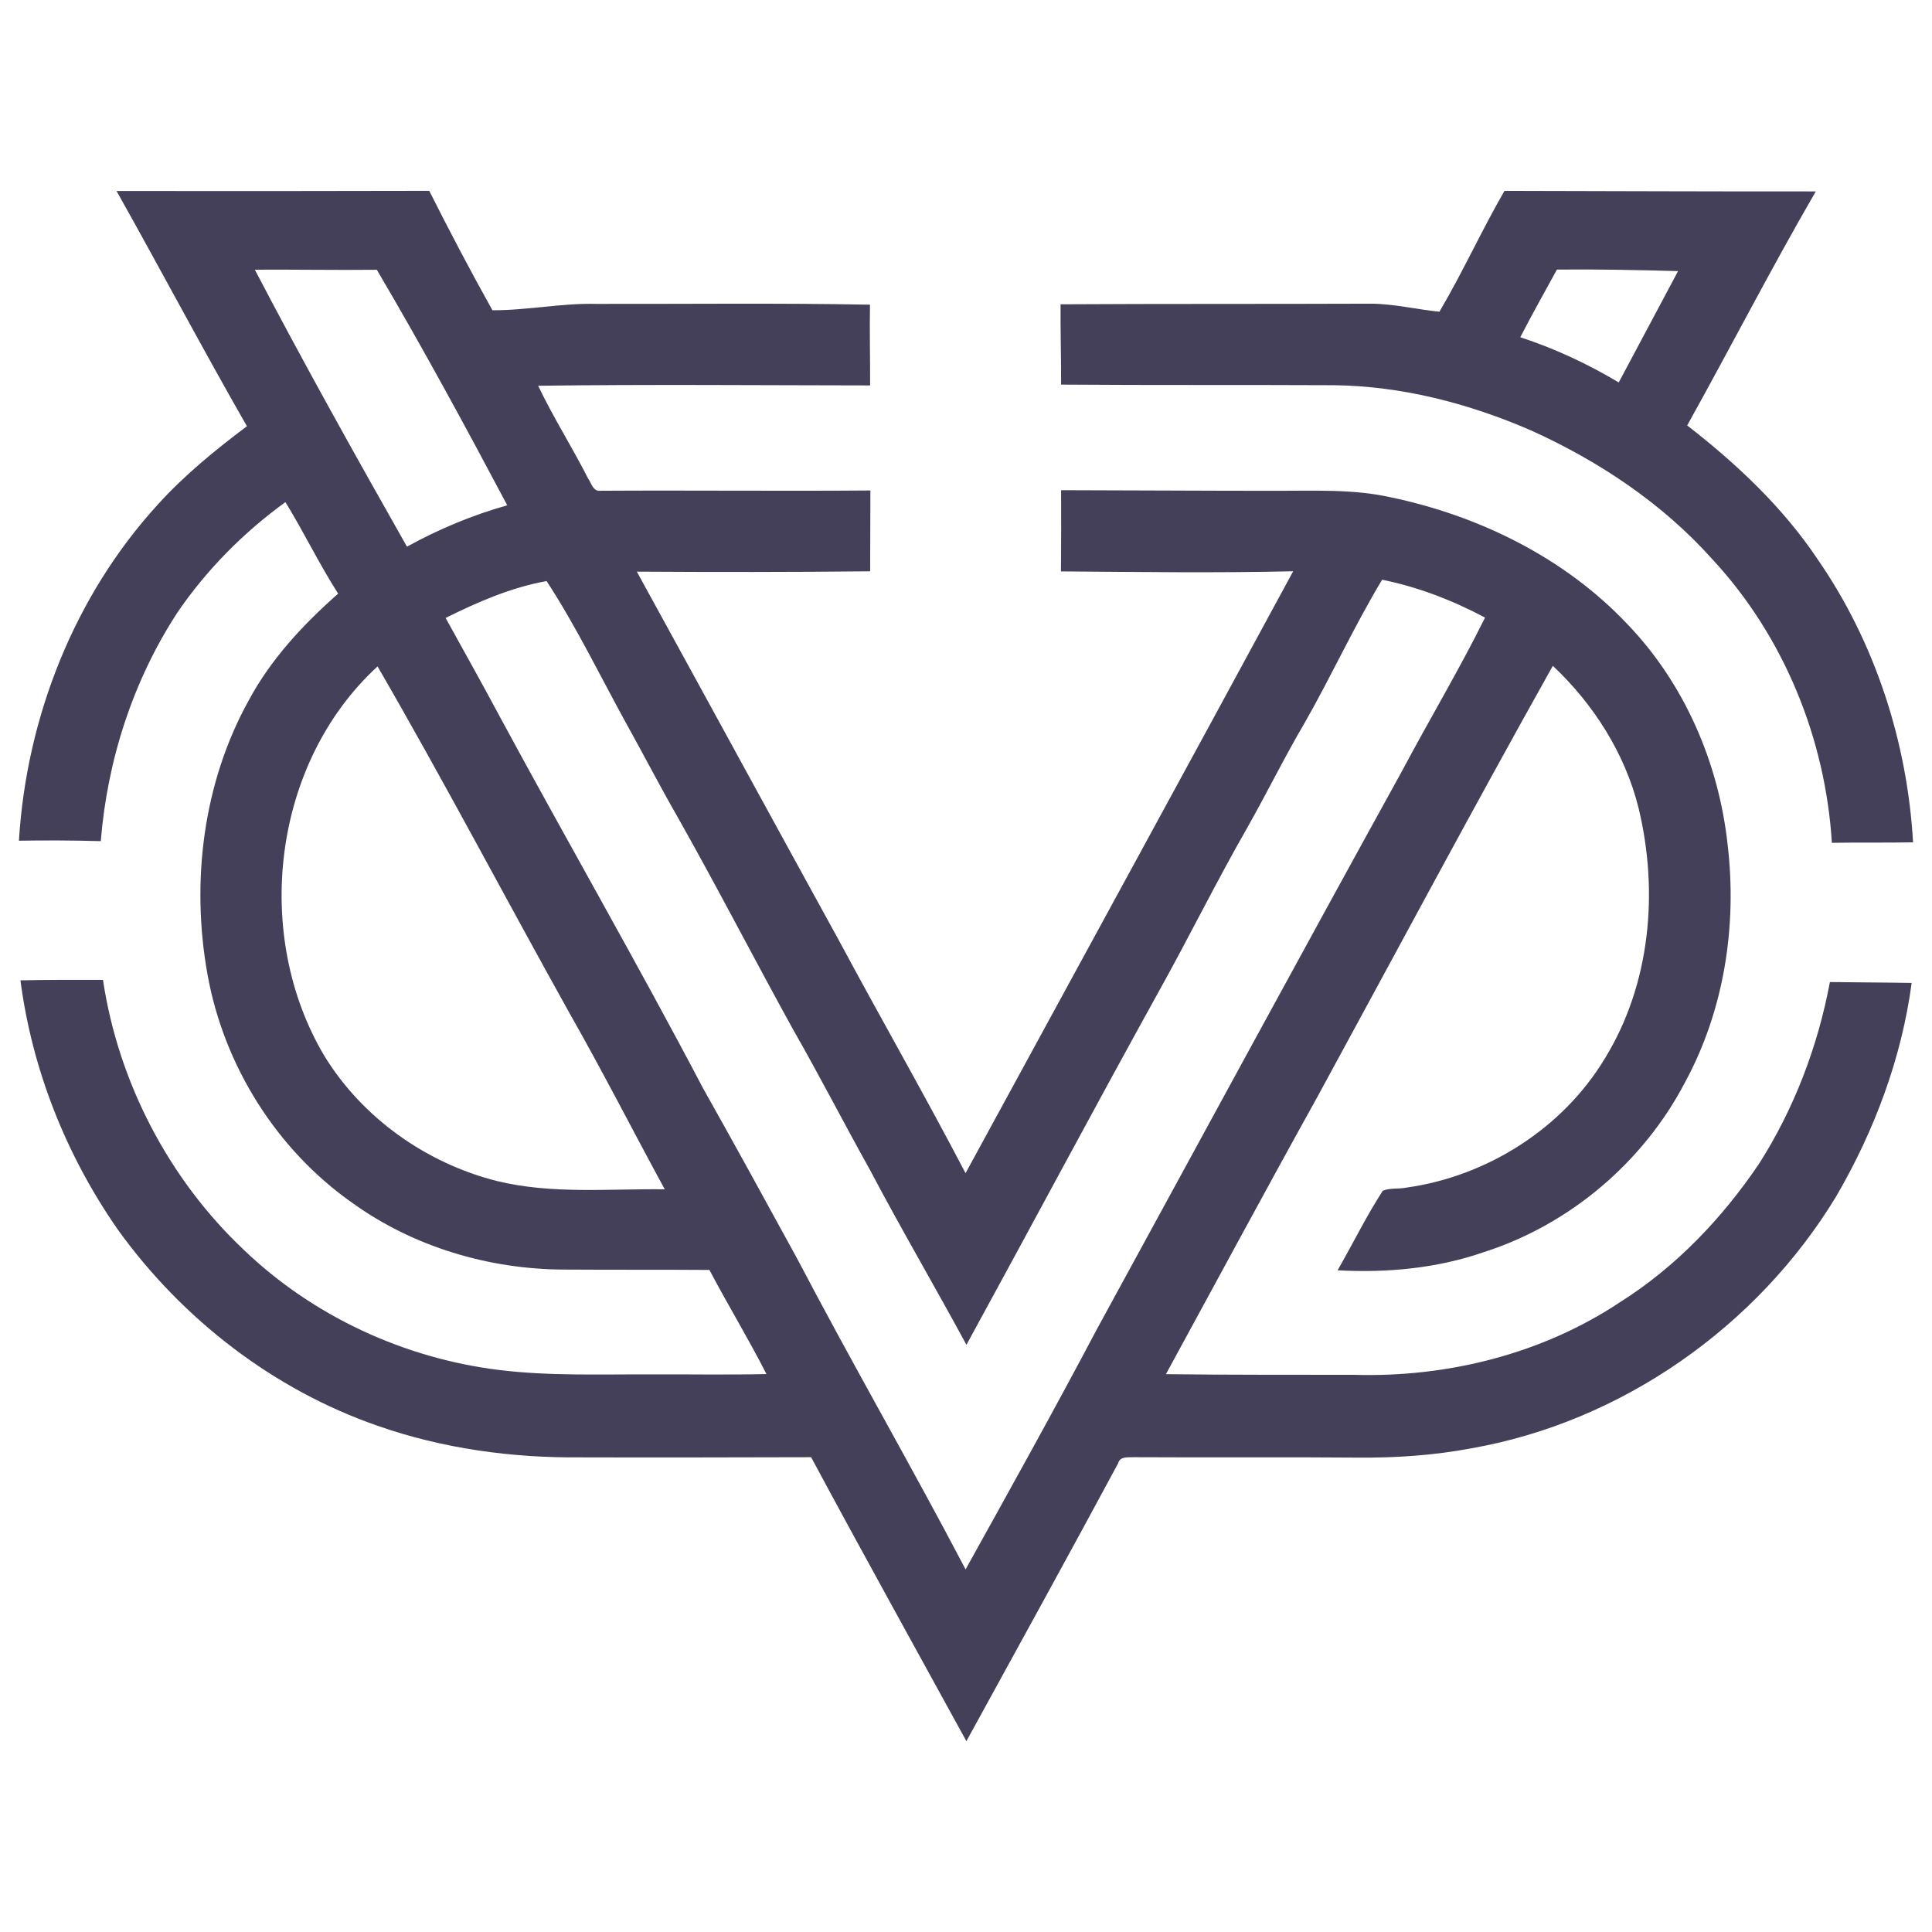
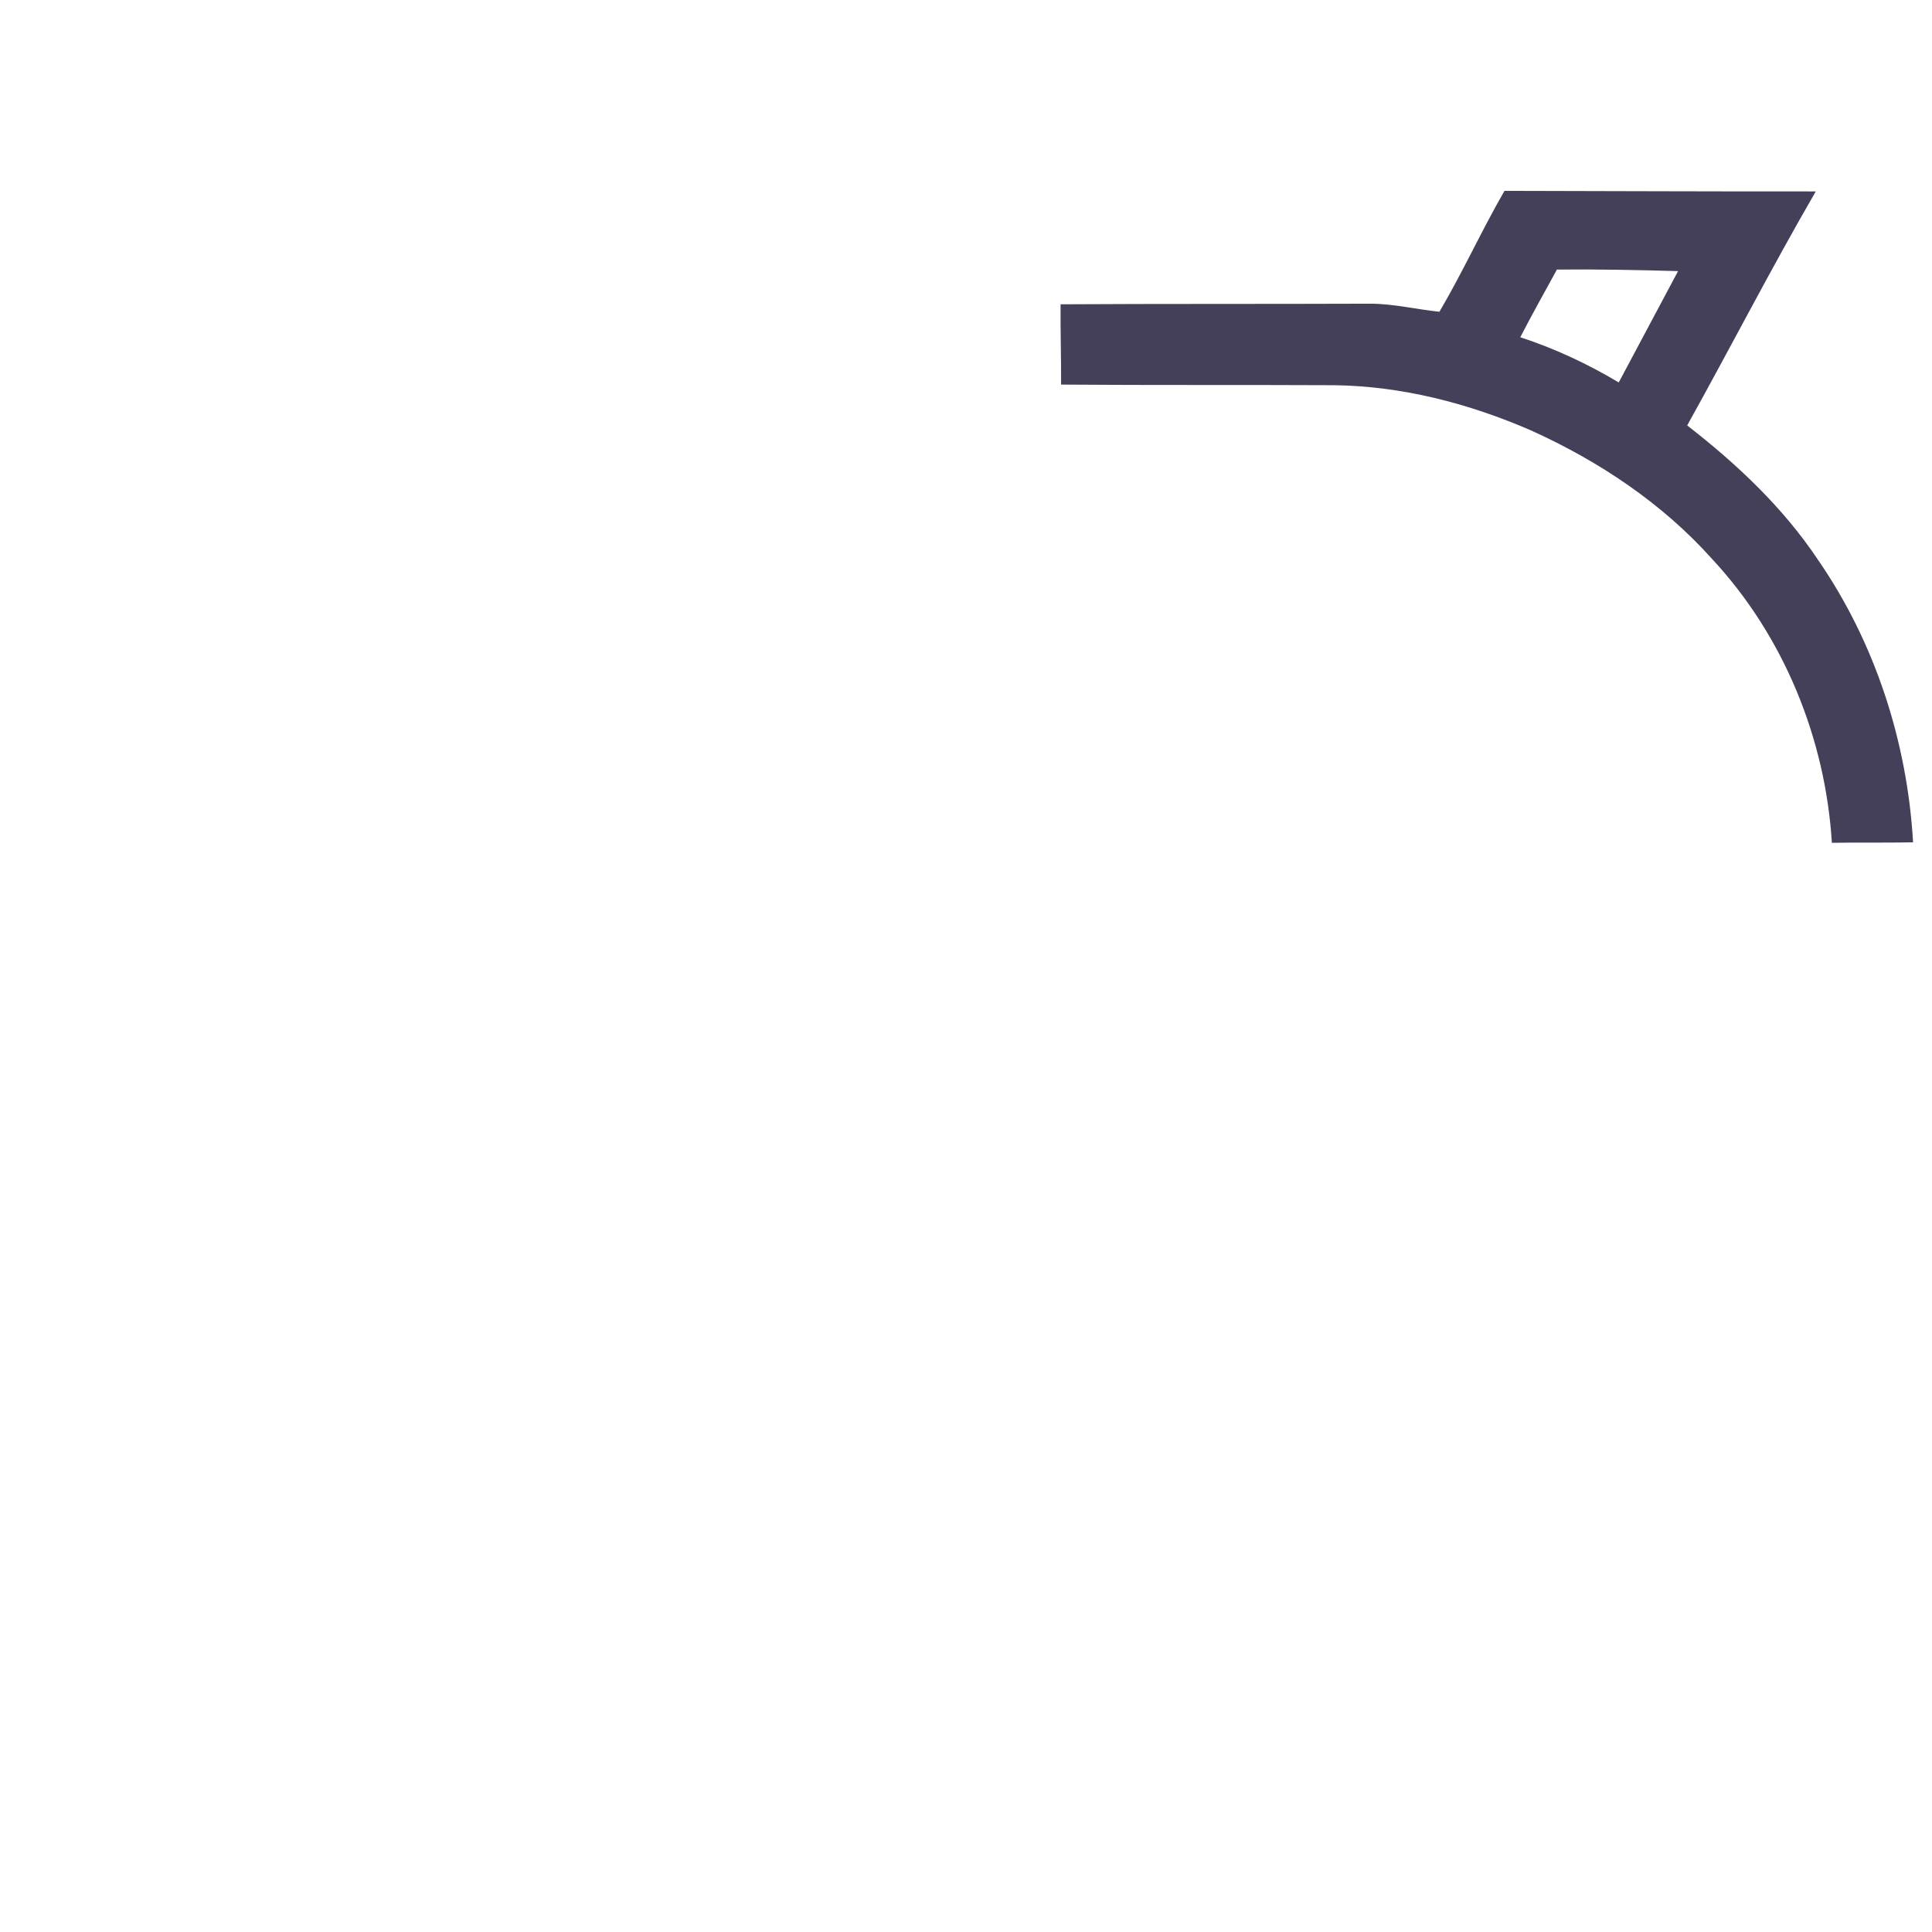
<svg xmlns="http://www.w3.org/2000/svg" width="2000pt" height="2000pt" version="1" viewBox="0 0 5100 5100">
  <g fill="#44405a">
-     <path d="M307.65 504.15c275.07,0.32 550.35,0.32 825.42,-0.43 53.53,106.2 108.78,211.54 166.82,315.27 91.91,0.43 182.52,-19.13 274.42,-16.77 240.67,0.43 481.56,-2.47 722.23,2.04 -1.3,71.05 0.64,142.1 0.32,213.15 -292.05,-0.32 -584.2,-3 -876.26,0.86 39.77,83.63 89.75,161.88 131.67,244.54 8.6,11.82 13.11,35.04 32.14,32.67 237.66,-1.5 475.43,1.18 713.2,-0.75 -0.54,71.16 0,142.32 -0.64,213.37 -205.31,2.15 -410.61,2.15 -615.92,0.86 178,323.97 354.93,648.7 533.04,972.67 110.39,205.74 226.59,408.35 334.72,615.28 288.29,-529.71 577.76,-1058.67 864.86,-1588.92 -204.23,4.73 -408.68,1.83 -613.02,0.32 0.65,-71.48 0.76,-142.96 0.43,-214.33 189.29,0.32 378.58,1.61 567.87,1.61 100.18,0.22 201.54,-4.94 300,16.66 234.65,48.8 461.02,159.63 626.77,335.15 150.59,156.51 241.1,365.9 264.64,580.98 25.69,214.22 -8.81,438.34 -112.44,628.93 -109.74,210.14 -303.66,375.03 -529.71,447.59 -124.04,43.21 -256.69,55.57 -387.29,48.37 40.09,-69.76 75.57,-142.42 119.21,-209.93 18.81,-8.17 42.13,-4.08 62.56,-8.39 212.61,-29.67 412.01,-155.75 523.37,-340.31 120.71,-195.74 142.85,-440.39 89.43,-661.28 -35.69,-144.25 -118.78,-274.42 -226.37,-375.78 -211.22,376.86 -414.7,758.23 -621.4,1137.67 -135.11,243.14 -266.79,488.11 -399.97,732.22 165.43,2.04 330.85,1.4 496.28,1.72 246.15,7.31 497.14,-54.93 703.09,-192.19 147.05,-92.87 269.15,-221.22 366.22,-364.82 92.87,-145.65 155.43,-310.21 187.14,-479.83 71.91,1.07 143.93,1.07 215.84,2.36 -26.66,199.07 -98.46,390.62 -199.39,563.68 -208.1,343.54 -565.93,594.85 -962.36,664.72 -98.89,18.7 -199.61,25.48 -300.11,24.61 -197.35,-1.72 -394.7,0.11 -591.95,-1.07 -15.15,0.86 -36.11,-2.9 -40.95,16.23 -132,245.29 -266.57,489.19 -400.51,733.41 -136.83,-249.81 -275.17,-498.65 -409.86,-749.64 -202.94,0.43 -405.99,1.07 -608.93,0.43 -181.33,1.72 -363.85,-23.22 -535.41,-83.31 -275.18,-95.45 -515.85,-281.73 -685.57,-517.56 -136.08,-195.2 -226.59,-422.22 -257.33,-658.37 72.67,-1.51 145.22,-1.51 217.88,-1.19 40.42,269.8 173.6,525.84 372.24,713.09 182.73,174.99 422.76,285.82 673.53,316.67 131.67,16.23 264.54,11.07 396.85,11.71 102.87,-0.65 205.85,1.51 308.71,-0.97 -47.3,-93.19 -101.79,-182.41 -150.48,-274.85 -128.02,-0.86 -256.04,-0.11 -383.96,-0.96 -198.1,-0.65 -397.5,-59.87 -558.73,-176.07 -200.25,-140.6 -339.35,-363.1 -382.34,-603.56 -43.75,-243.68 -11.82,-505.09 109,-722.98 58.47,-108.89 143.82,-200.47 235.94,-281.63 -50.09,-78.36 -90.51,-162.42 -139.09,-241.64 -110.5,79.97 -208.21,178.65 -285.17,291.41 -117.27,179.72 -185.09,389.97 -202.3,603.55 -72.02,-2.04 -144.04,-2.36 -216.06,-1.18 19.78,-325.59 146.4,-647.19 367.72,-888.62 69.98,-77.18 151.13,-143.07 234.11,-205.52 -117.7,-205.31 -228.2,-414.7 -344.19,-620.97zm766.62 938.92c83.84,-46.22 172.52,-83.3 264.75,-109.21 -111.04,-209.28 -224.01,-417.7 -344.29,-621.72 -107.38,1.19 -214.65,-0.86 -322.04,-0.22 128.67,246.15 264.54,489.3 401.58,731.15l0 0zm102.01 188.11c48.05,87.28 96.95,174.03 143.82,261.95 177.04,327.63 362.99,650.53 536.16,980.31 83.84,148.76 165.75,298.61 247.76,448.44 144.46,275.71 300.33,545.3 444.9,820.9 117.06,-210.79 234.22,-421.36 346.87,-634.51 268.3,-491.12 534.98,-983.1 805.31,-1473.15 72.02,-135.54 150.92,-267.33 219.06,-404.81 -85.13,-45.36 -177.14,-80.94 -271.73,-99.96 -73.52,122.11 -132.97,252.28 -203.48,376.11 -53.53,90.94 -100.07,185.74 -151.99,277.65 -82.98,144.68 -156.51,294.52 -237.87,440.06 -170.05,307.53 -335.26,617.53 -503.91,925.81 -83.95,-155 -173.17,-307.1 -255.4,-463.07 -68.15,-121.78 -131.68,-246.15 -201.11,-367.29 -103.51,-187.46 -201.44,-377.93 -306.78,-564.32 -45.9,-79.87 -88.14,-161.77 -132.96,-242.28 -69.87,-126.73 -132.96,-257.98 -212.07,-379.12 -93.74,16.77 -181.66,55.25 -266.57,97.28l0 0zm-319.57 1156.92c100.83,163.92 269.15,282.59 455.22,329.56 144.9,35.26 295.28,19.99 442.86,21.82 -84.06,-154.24 -163.7,-310.86 -250.56,-463.5 -170.16,-305.06 -332.36,-614.52 -507.57,-916.78 -277.65,254.75 -331.28,708.25 -139.95,1028.89z" />
    <path d="M3799.68 822.96c61.16,-103.62 111.36,-214.55 171.77,-319.14 273.89,0.54 547.88,1.72 821.76,1.5 -117.81,203.26 -225.19,412.33 -339.45,617.74 130.6,101.36 252.71,216.06 344.94,354.18 151.13,218.85 236.04,481.34 251.31,746.3 -71.48,1.51 -142.96,0 -214.33,1.29 -16.98,-275.39 -126.94,-545.41 -315.16,-748.13 -131.78,-147.58 -299.47,-259.37 -479.08,-340.53 -164.25,-71.27 -341.28,-117.38 -521,-119.31 -239.81,-1.18 -479.62,0.22 -719.43,-1.61 0.33,-70.62 -1.93,-141.24 -1.39,-211.97 272.7,-1.61 545.3,-0.54 817.89,-1.61 61.38,0.11 121.36,15.05 182.2,21.28zm213.47 67.29c90.94,29.67 177.89,70.3 259.91,119.31 52.13,-98.03 104.59,-195.85 156.61,-293.88 -106.52,-3.01 -213.15,-5.16 -319.78,-4.09 -32.46,59.33 -65.68,118.45 -96.74,178.65z" />
  </g>
</svg>